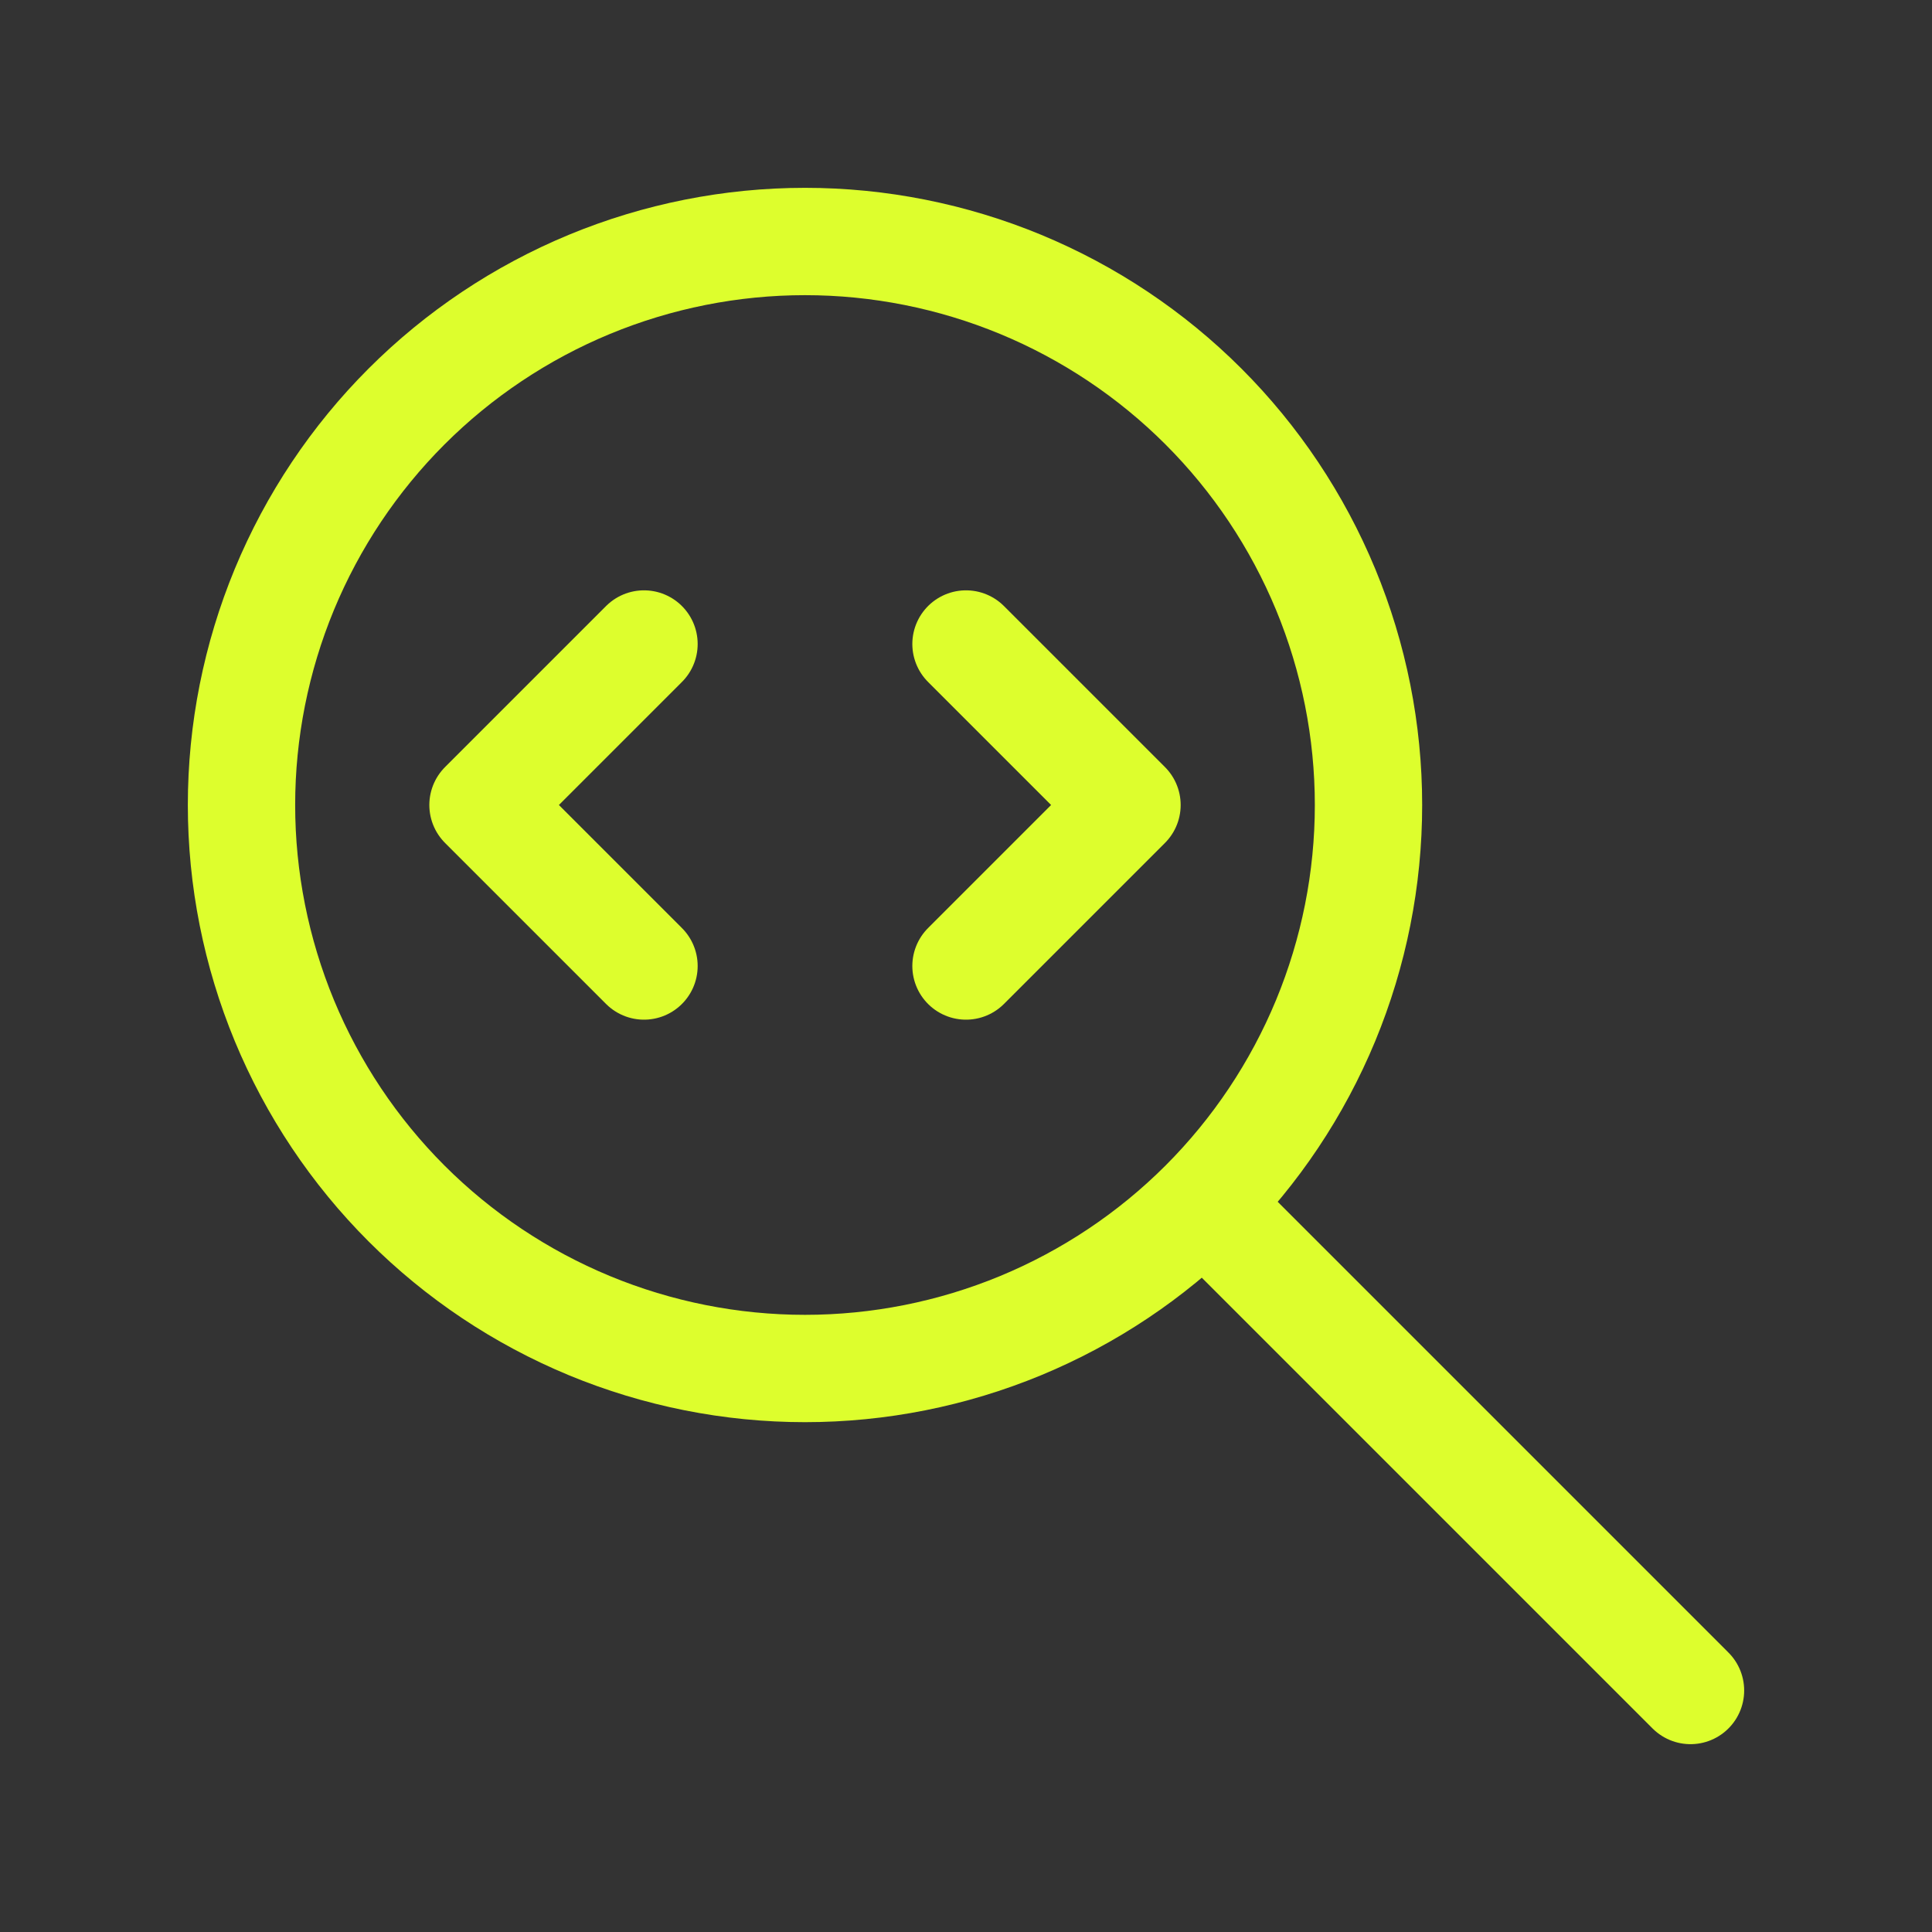
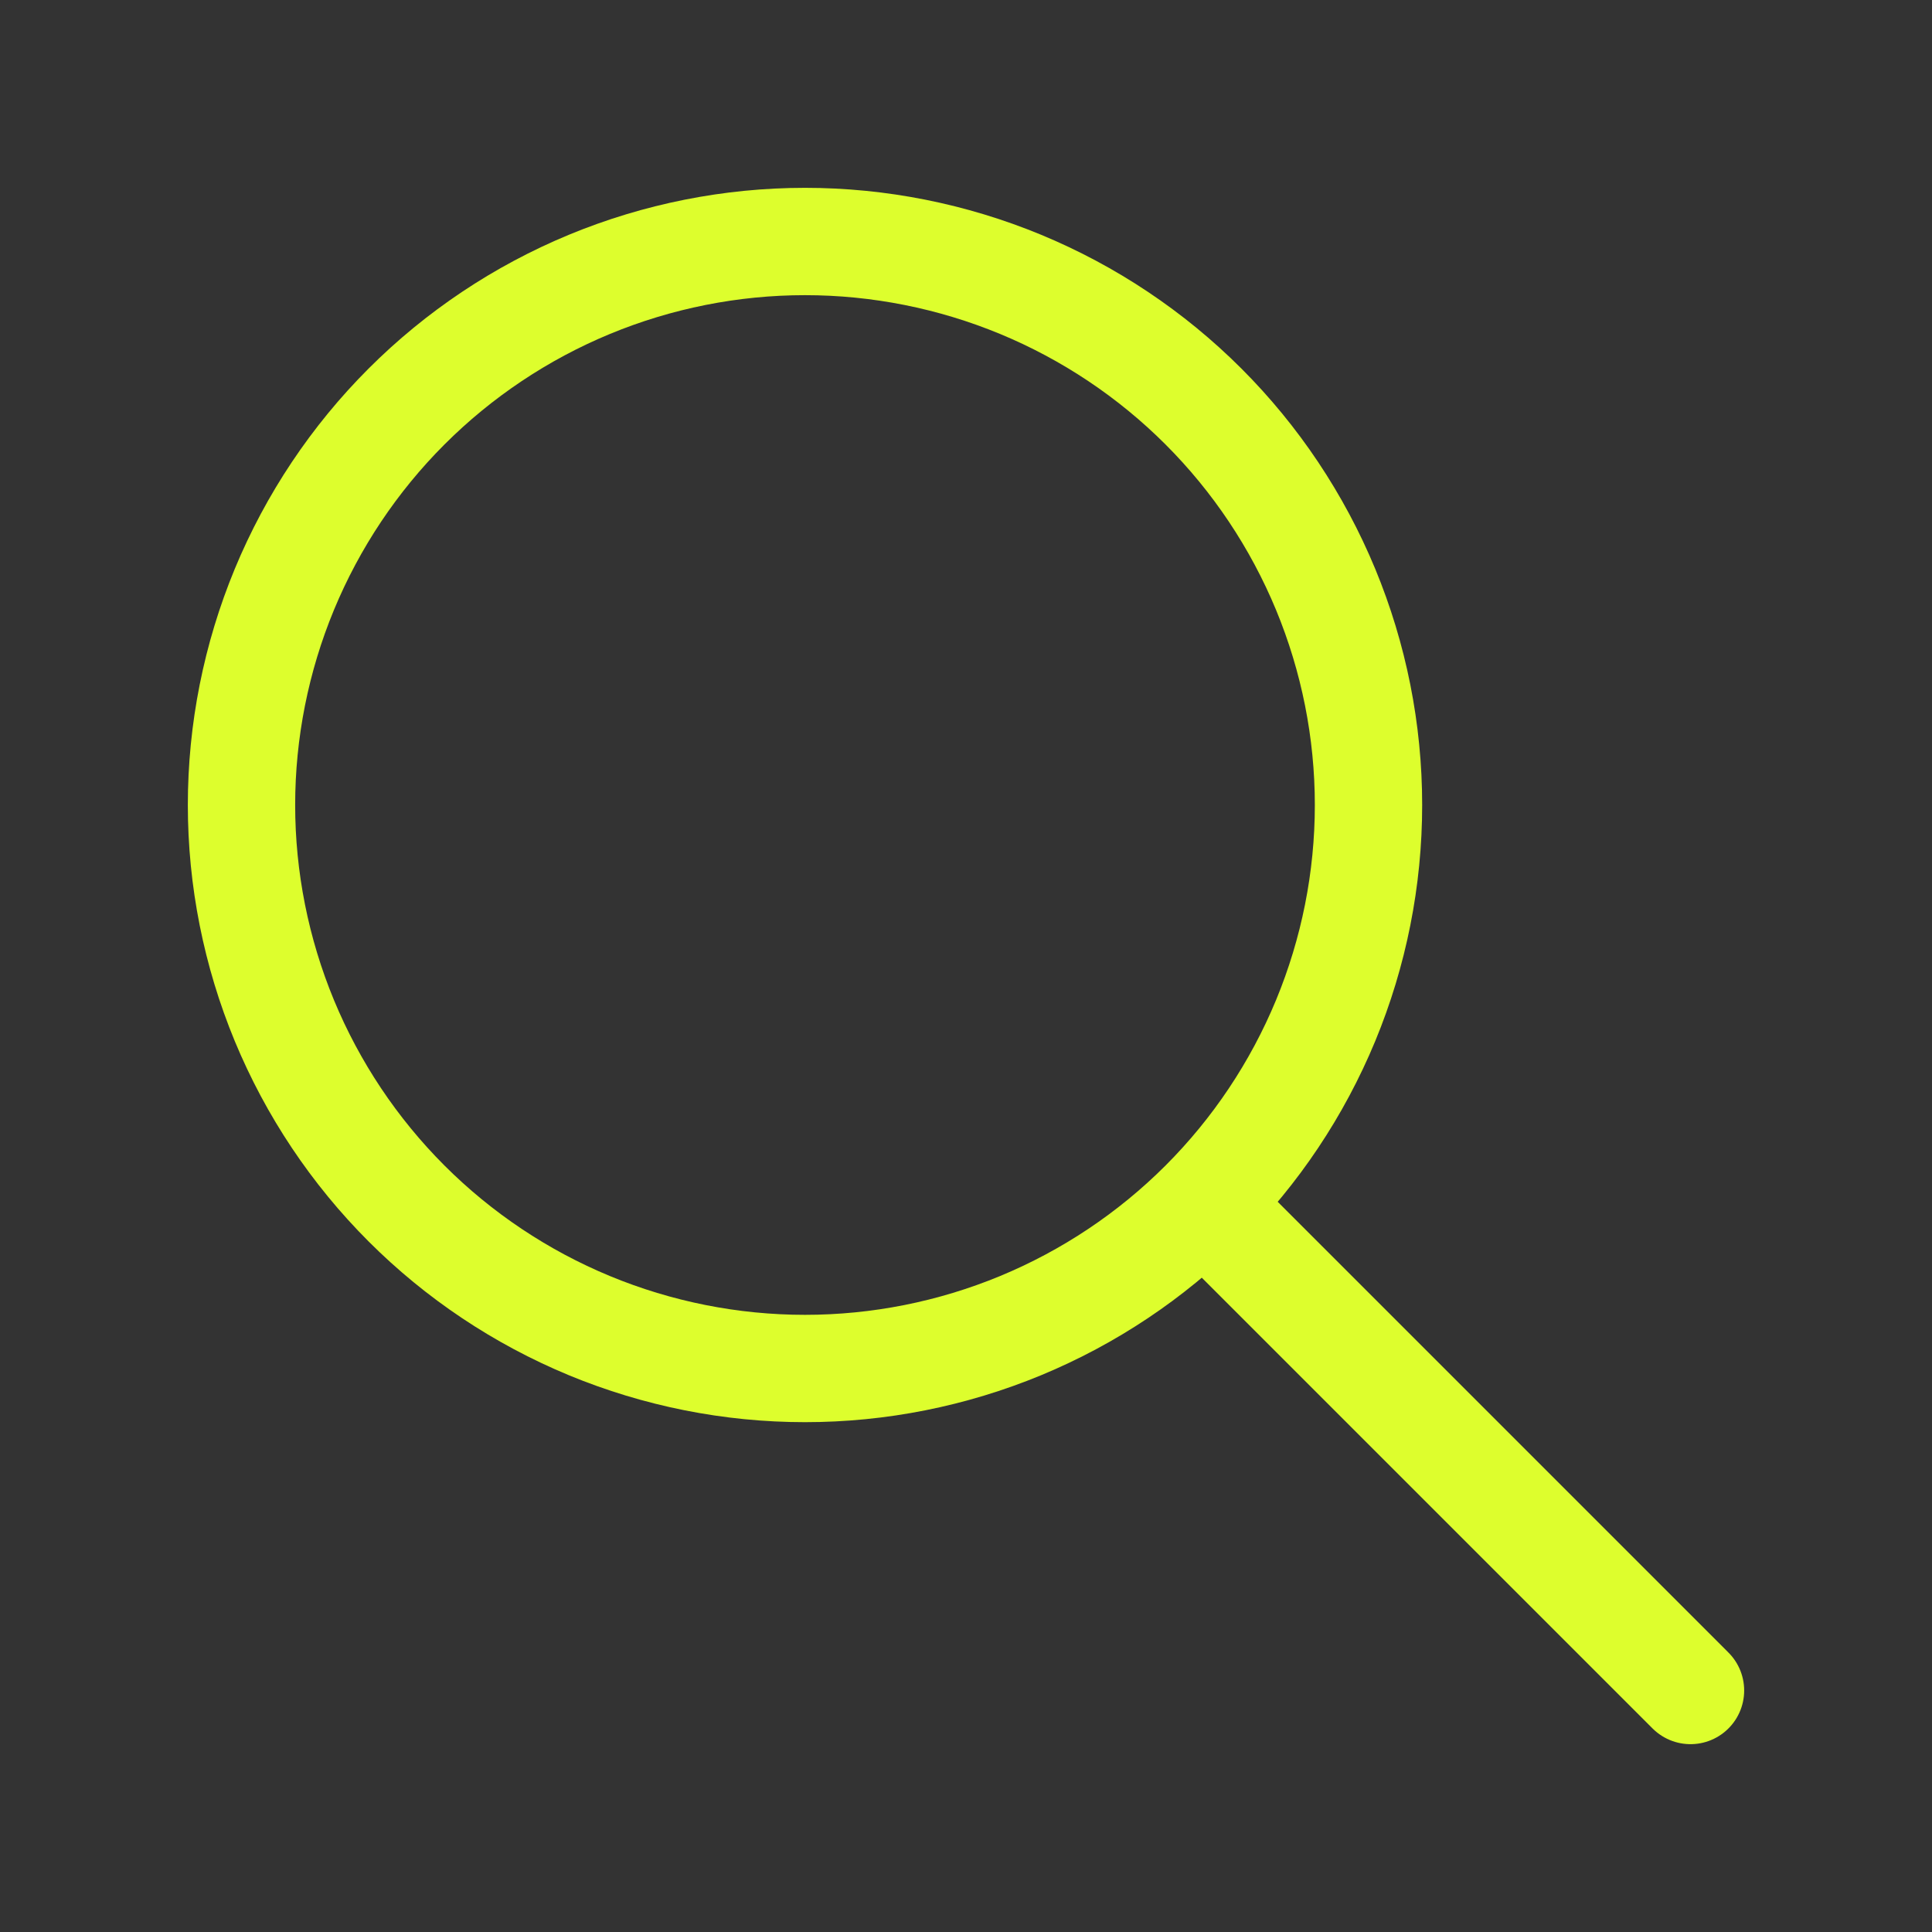
<svg xmlns="http://www.w3.org/2000/svg" width="36" height="36" viewBox="0 0 36 36" fill="none">
  <rect x="0" y="0" width="36" height="36" fill="#333333" stroke="none" />
  <g clip-path="url(#clip0_16255_3467)">
    <path d="M4.5 15C4.5 16.379 4.772 17.744 5.299 19.018C5.827 20.292 6.6 21.45 7.575 22.425C8.55 23.4 9.708 24.173 10.982 24.701C12.256 25.228 13.621 25.5 15 25.5C16.379 25.5 17.744 25.228 19.018 24.701C20.292 24.173 21.45 23.4 22.425 22.425C23.4 21.45 24.173 20.292 24.701 19.018C25.228 17.744 25.5 16.379 25.5 15C25.5 13.621 25.228 12.256 24.701 10.982C24.173 9.708 23.4 8.55 22.425 7.575C21.45 6.6 20.292 5.827 19.018 5.299C17.744 4.772 16.379 4.5 15 4.5C13.621 4.5 12.256 4.772 10.982 5.299C9.708 5.827 8.55 6.6 7.575 7.575C6.6 8.55 5.827 9.708 5.299 10.982C4.772 12.256 4.5 13.621 4.5 15Z" stroke="#DDFE2D" stroke-width="2" stroke-linecap="round" stroke-linejoin="round" />
    <path d="M31.5 31.5L22.5 22.5" stroke="#DDFE2D" stroke-width="2" stroke-linecap="round" stroke-linejoin="round" />
-     <path d="M12 12L9 15L12 18" stroke="#DDFE2D" stroke-width="2" stroke-linecap="round" stroke-linejoin="round" />
-     <path d="M18 12L21 15L18 18" stroke="#DDFE2D" stroke-width="2" stroke-linecap="round" stroke-linejoin="round" />
  </g>
  <defs>
    <clipPath id="clip0_16255_3467">
      <rect width="36" height="36" fill="white" />
    </clipPath>
  </defs>
</svg>